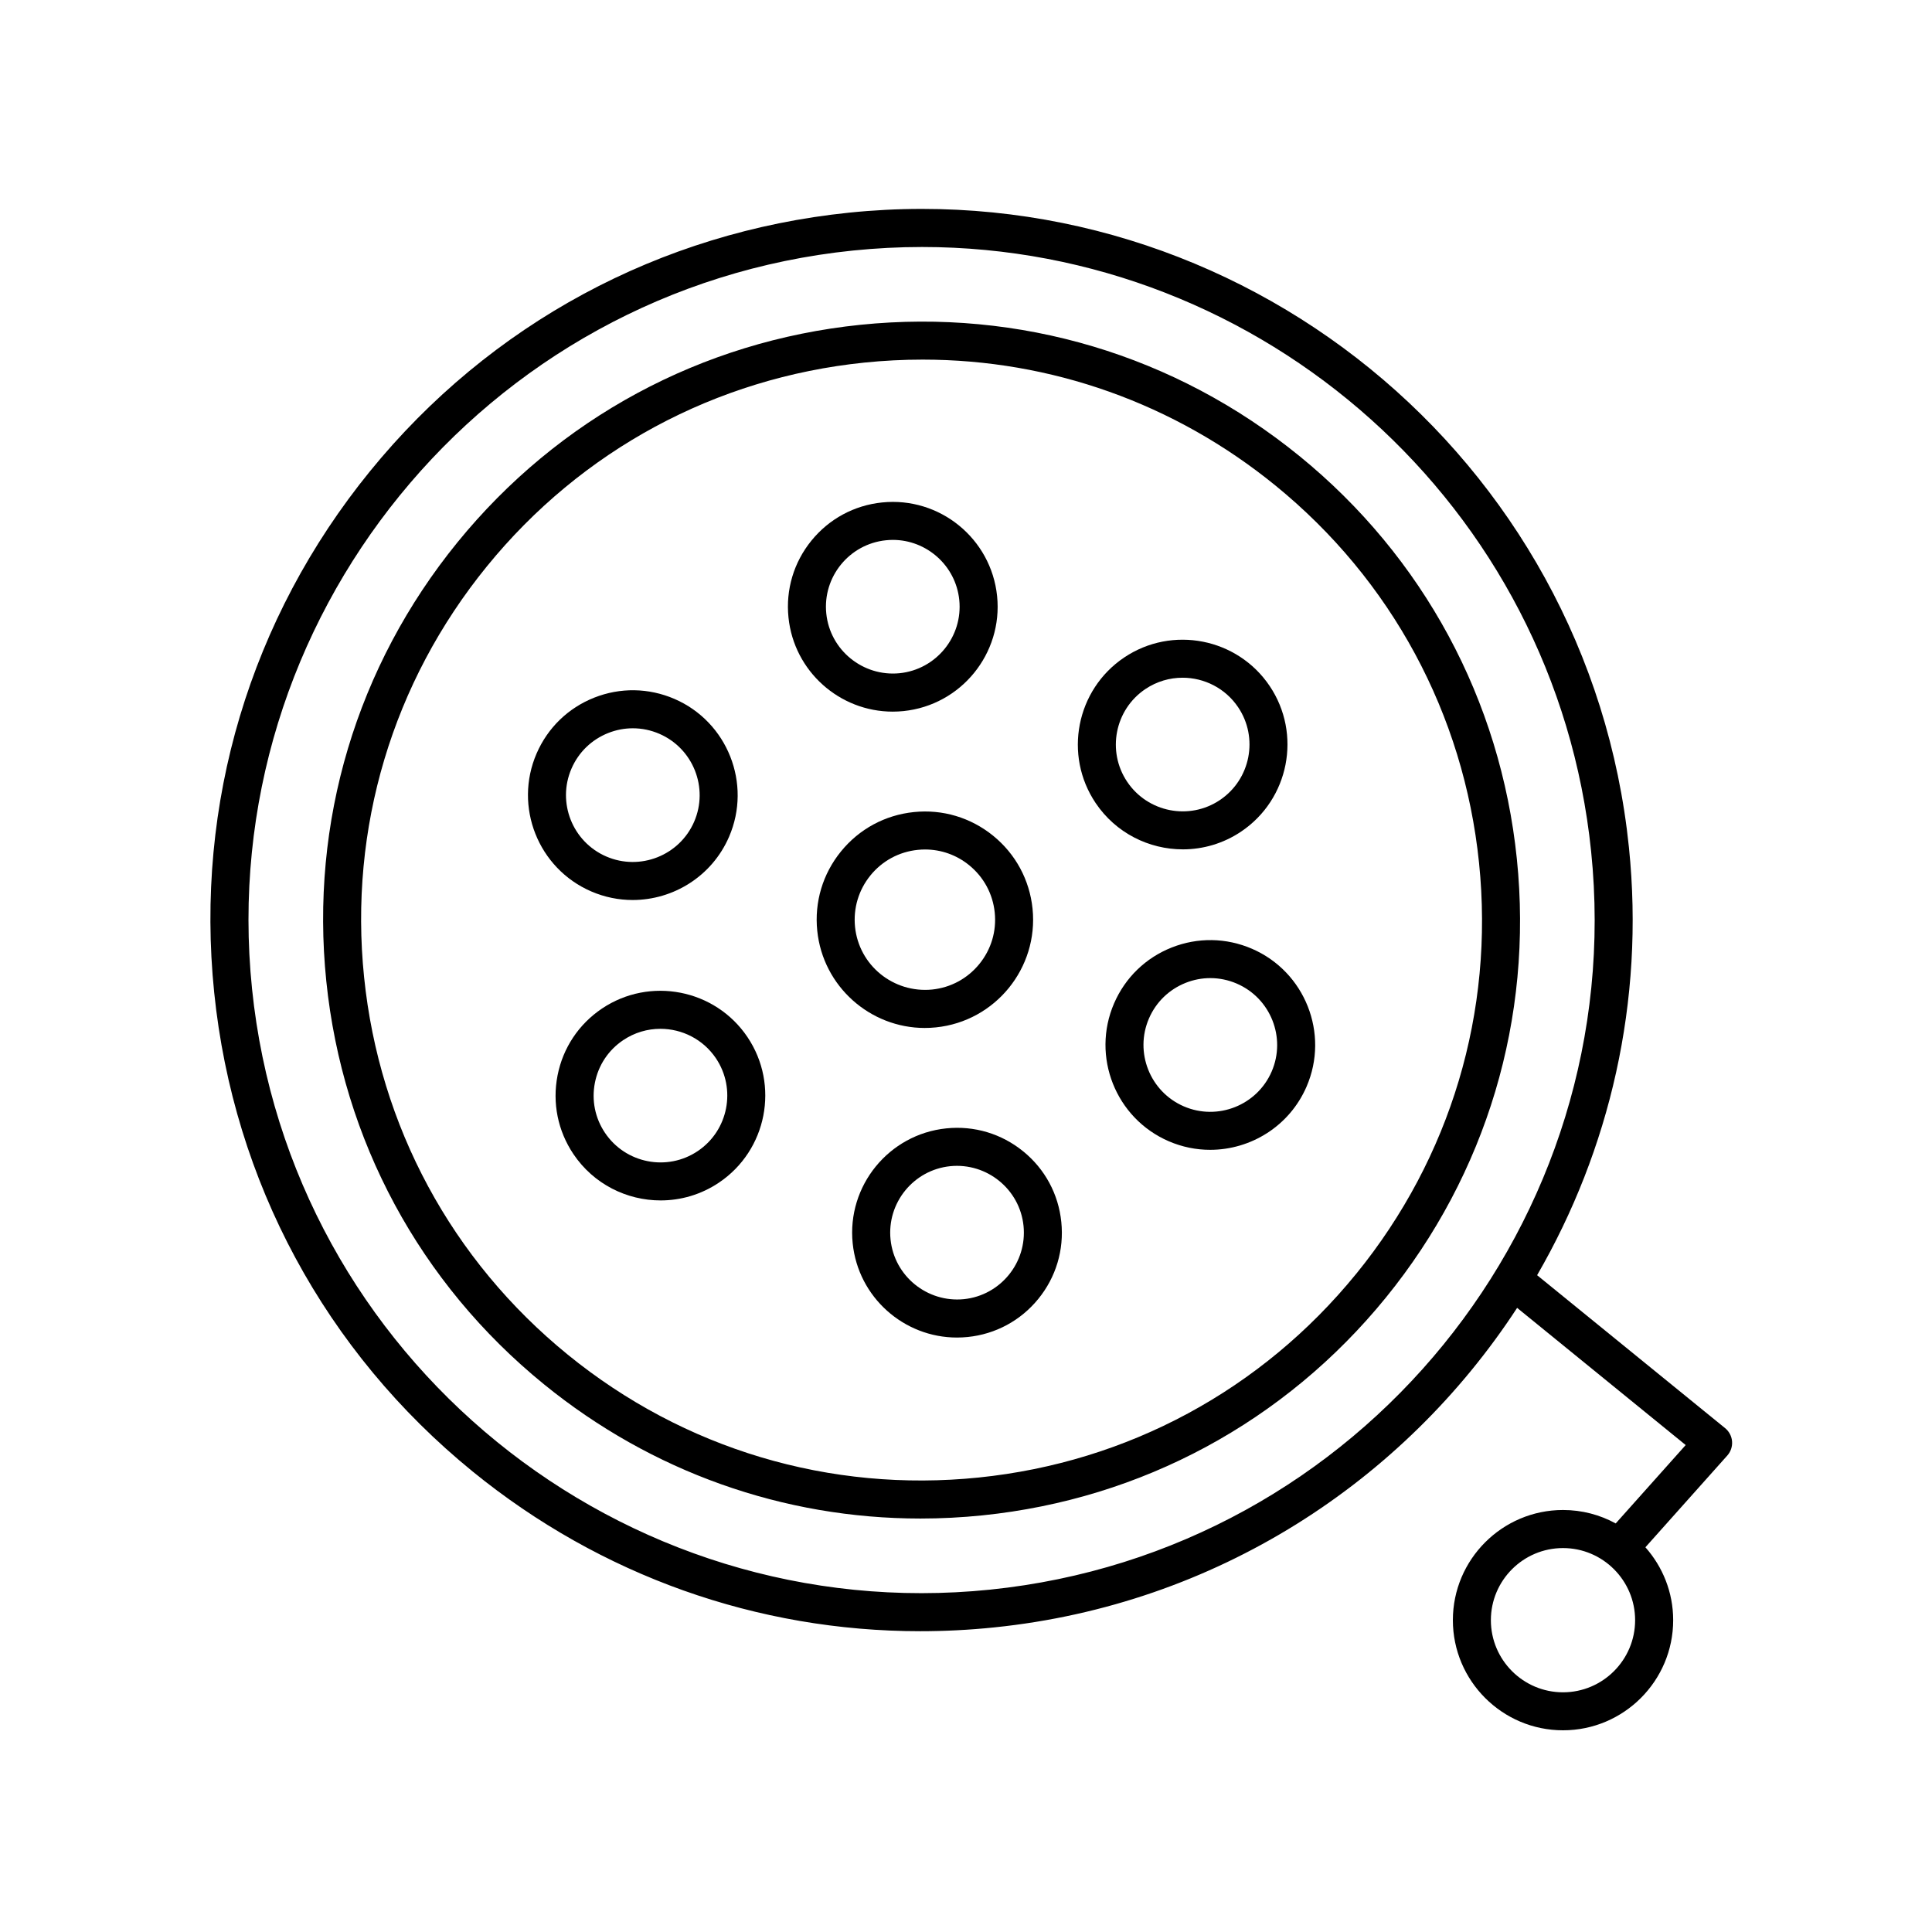
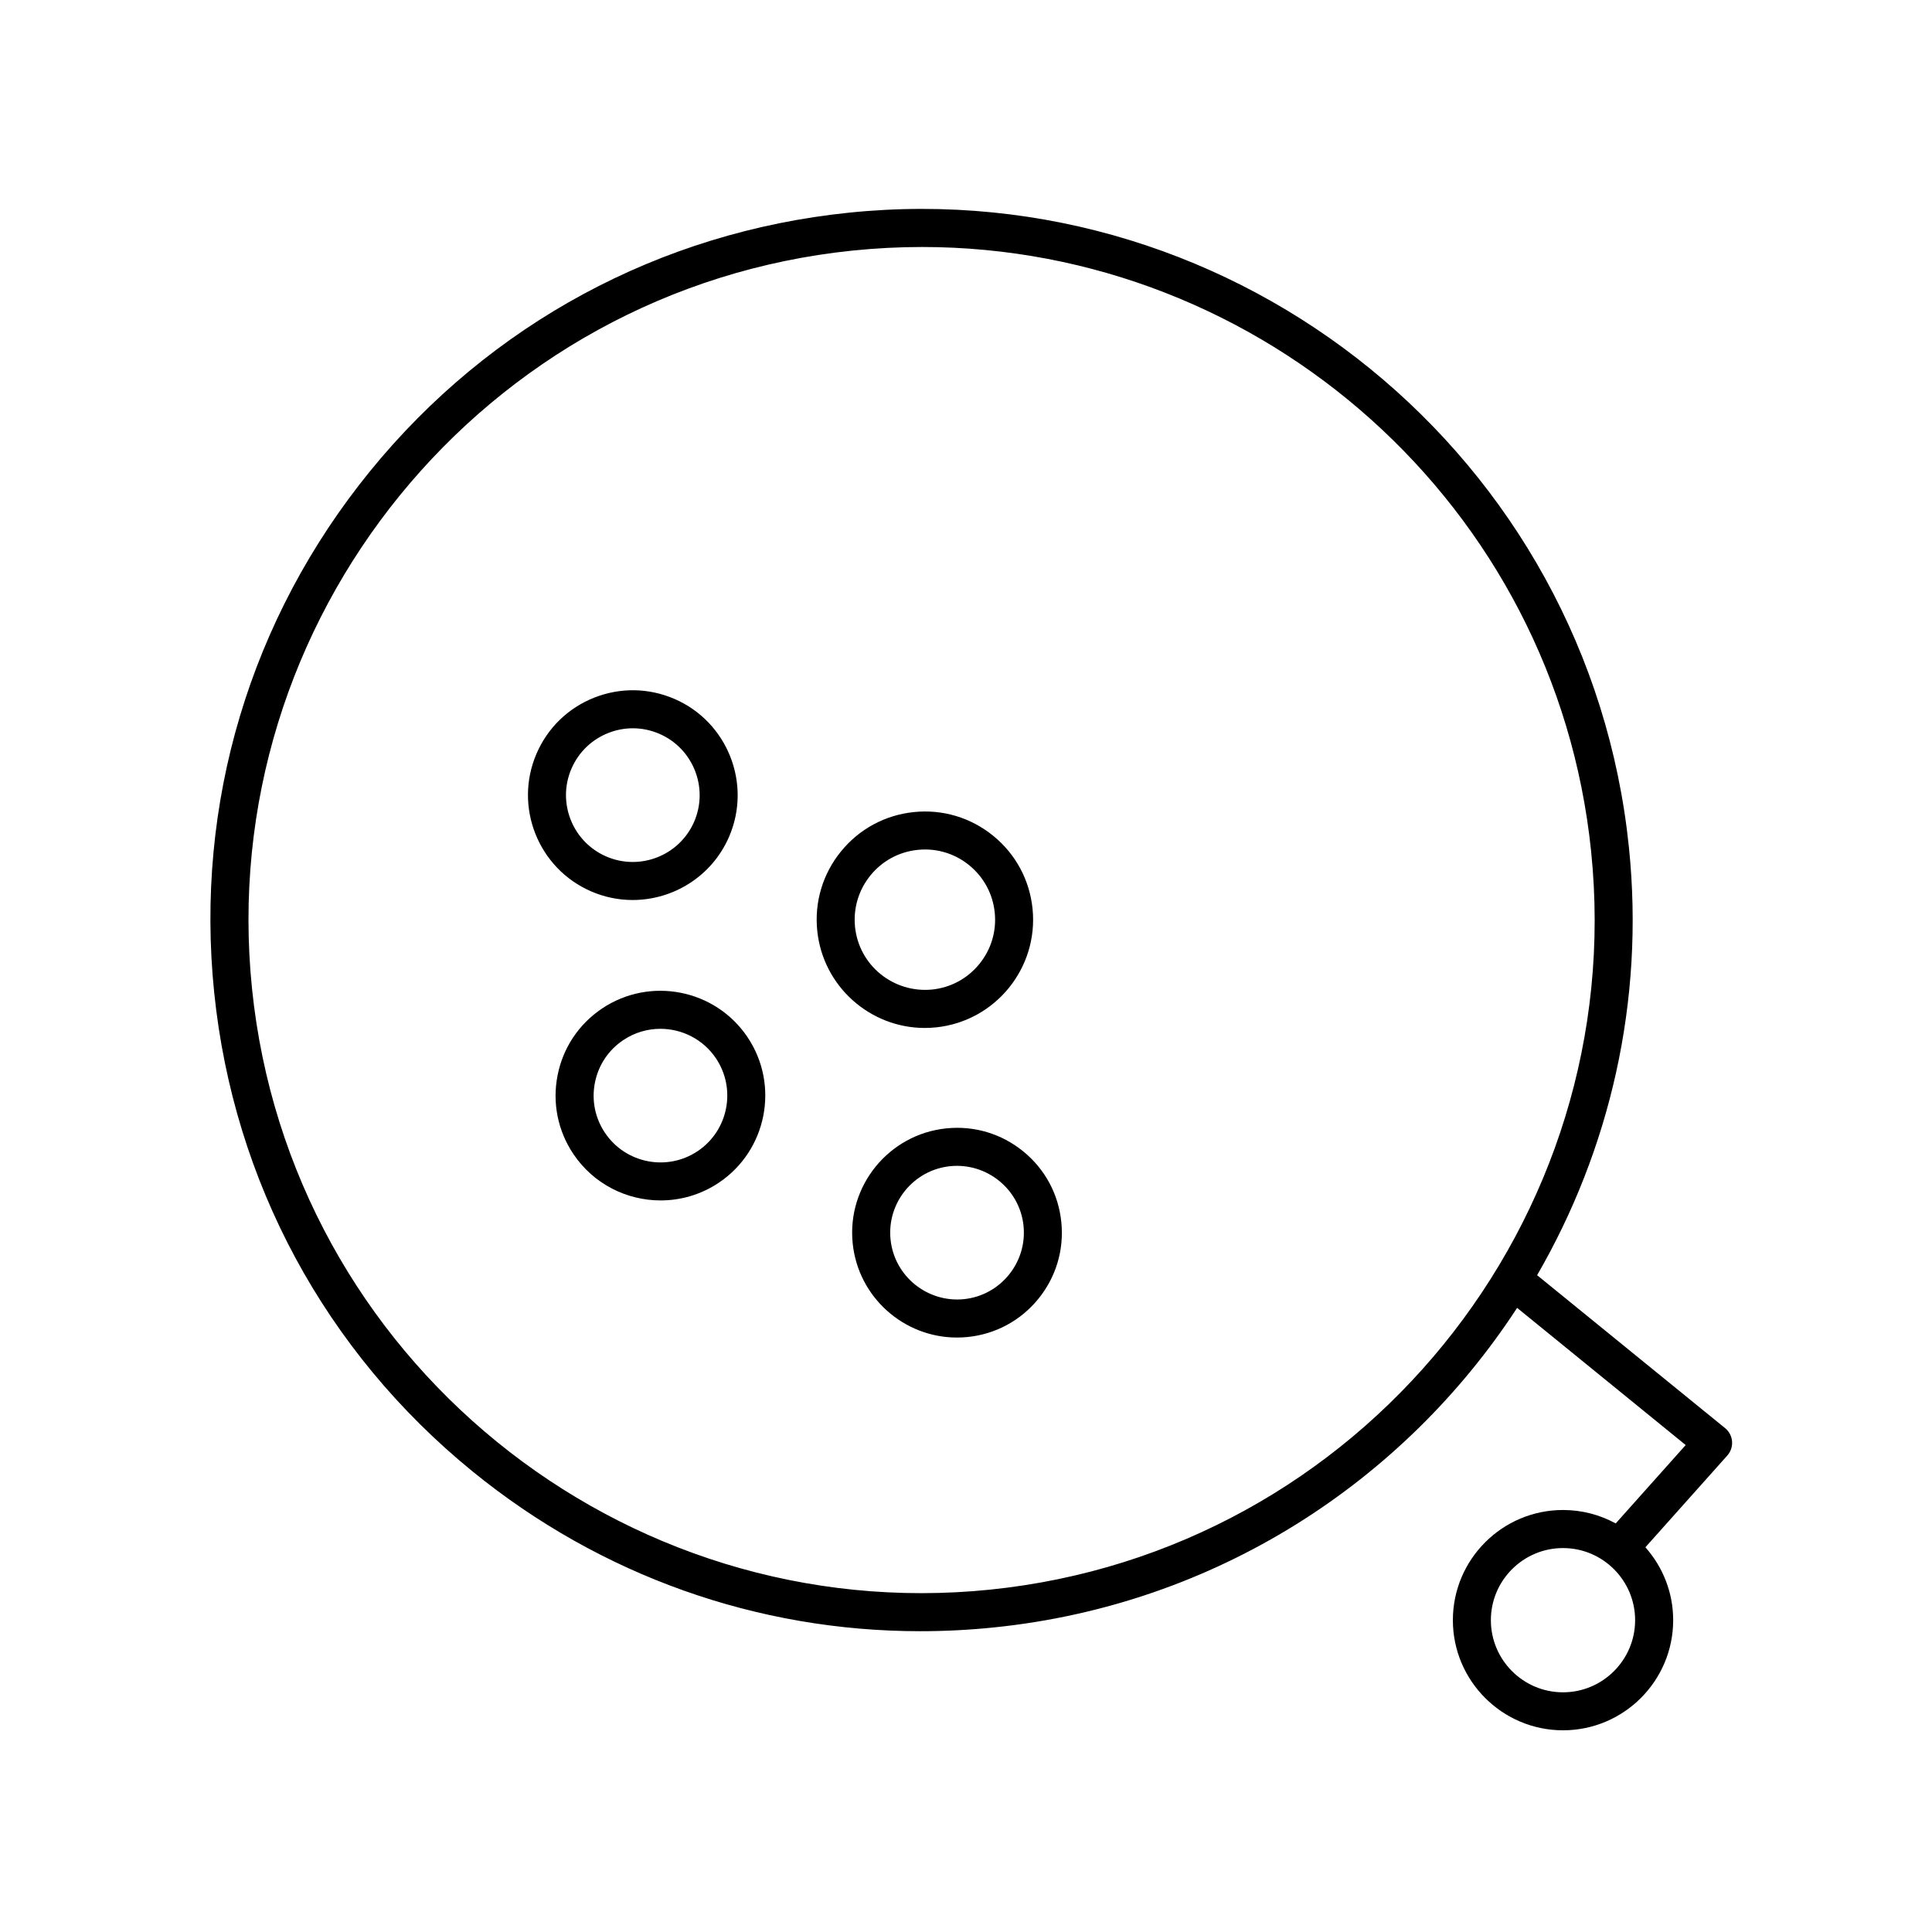
<svg xmlns="http://www.w3.org/2000/svg" fill="#000000" width="800px" height="800px" version="1.1" viewBox="144 144 512 512">
  <g>
-     <path d="m488.33 264.83c-32.852-26.738-74.16-39.066-116.29-34.758-42.137 4.324-80.07 24.797-106.81 57.652-26.738 32.852-39.082 74.156-34.758 116.29s24.797 80.07 57.652 106.81c28.551 23.242 63.488 35.605 99.809 35.605 5.465 0 10.973-0.281 16.484-0.848 42.137-4.324 80.07-24.797 106.81-57.652 26.738-32.852 39.082-74.156 34.758-116.29-4.324-42.141-24.801-80.07-57.652-106.81zm15.078 216.74c-25.039 30.762-60.562 49.941-100.03 53.988-39.473 4.039-78.137-7.512-108.9-32.551-30.762-25.039-49.941-60.562-53.988-100.03-4.047-39.465 7.512-78.137 32.551-108.9 25.039-30.762 60.562-49.941 100.03-53.988 5.164-0.527 10.312-0.789 15.438-0.789 34.012 0 66.73 11.582 93.465 33.344 30.762 25.039 49.941 60.562 53.988 100.03 4.047 39.457-7.512 78.129-32.551 108.9z" />
-     <path d="m380.58 332.59c0.941 0 1.895-0.051 2.852-0.145 15.242-1.566 26.371-15.234 24.809-30.48-1.562-15.242-15.215-26.375-30.48-24.809-7.379 0.754-14.031 4.344-18.715 10.102-4.684 5.758-6.848 12.992-6.09 20.379 1.461 14.281 13.559 24.953 27.625 24.953zm-1.793-45.414c0.609-0.059 1.219-0.098 1.82-0.098 8.957 0 16.676 6.801 17.609 15.906 0.996 9.715-6.098 18.43-15.816 19.426-9.691 0.969-18.434-6.098-19.426-15.816-0.996-9.715 6.098-18.422 15.812-19.418z" />
    <path d="m415.16 449.12c-5.758-4.684-12.984-6.848-20.379-6.09-15.242 1.566-26.371 15.234-24.809 30.48 1.465 14.281 13.562 24.953 27.625 24.953 0.945 0 1.895-0.051 2.856-0.145 7.379-0.754 14.031-4.344 18.715-10.102 4.684-5.758 6.848-12.992 6.09-20.379-0.75-7.387-4.336-14.035-10.098-18.719zm-15.73 39.172c-9.699 0.961-18.434-6.098-19.426-15.816-0.996-9.715 6.098-18.43 15.816-19.426 9.691-0.973 18.434 6.098 19.426 15.816 0.988 9.715-6.106 18.434-15.816 19.426z" />
-     <path d="m475.78 395.43c-6.816-2.941-14.363-3.062-21.266-0.332s-12.324 7.992-15.27 14.801c-6.082 14.066 0.414 30.457 14.473 36.535 3.582 1.551 7.316 2.281 10.992 2.281 10.75 0 21.016-6.277 25.547-16.758 6.078-14.059-0.414-30.449-14.477-36.527zm5.227 32.535c-3.879 8.961-14.324 13.109-23.293 9.227-8.961-3.879-13.105-14.324-9.227-23.293 1.879-4.344 5.336-7.691 9.734-9.438 2.109-0.836 4.316-1.254 6.523-1.254 2.387 0 4.769 0.488 7.031 1.465 8.965 3.879 13.109 14.328 9.23 23.293z" />
-     <path d="m300.67 380.23c3.582 1.551 7.316 2.281 10.992 2.281 10.75 0 21.016-6.277 25.547-16.758 6.082-14.066-0.414-30.457-14.473-36.535-6.816-2.941-14.363-3.062-21.266-0.332s-12.324 7.992-15.27 14.801c-6.086 14.066 0.406 30.461 14.469 36.543zm-5.223-32.535c1.879-4.344 5.336-7.691 9.734-9.438 2.109-0.836 4.316-1.254 6.523-1.254 2.387 0 4.769 0.488 7.031 1.465 8.961 3.875 13.105 14.324 9.227 23.285-3.875 8.961-14.324 13.105-23.293 9.227-8.969-3.875-13.102-14.324-9.223-23.285z" />
-     <path d="m457.46 369.09c5.332 0 10.715-1.527 15.461-4.719 12.711-8.551 16.102-25.852 7.559-38.566-8.551-12.715-25.852-16.105-38.566-7.559-12.715 8.551-16.102 25.852-7.559 38.566 5.363 7.969 14.152 12.277 23.105 12.277zm-9.926-42.48c3.027-2.035 6.457-3.008 9.859-3.008 5.703 0 11.309 2.746 14.727 7.824 5.453 8.102 3.289 19.129-4.816 24.582-8.102 5.457-19.129 3.289-24.582-4.816-5.453-8.102-3.293-19.133 4.812-24.582z" />
+     <path d="m300.67 380.23c3.582 1.551 7.316 2.281 10.992 2.281 10.75 0 21.016-6.277 25.547-16.758 6.082-14.066-0.414-30.457-14.473-36.535-6.816-2.941-14.363-3.062-21.266-0.332s-12.324 7.992-15.27 14.801c-6.086 14.066 0.406 30.461 14.469 36.543zm-5.223-32.535c1.879-4.344 5.336-7.691 9.734-9.438 2.109-0.836 4.316-1.254 6.523-1.254 2.387 0 4.769 0.488 7.031 1.465 8.961 3.875 13.105 14.324 9.227 23.285-3.875 8.961-14.324 13.105-23.293 9.227-8.969-3.875-13.102-14.324-9.223-23.285" />
    <path d="m342.09 418.84c-8.551-12.711-25.844-16.098-38.566-7.559-6.156 4.141-10.34 10.434-11.766 17.719s0.07 14.691 4.207 20.848c5.359 7.969 14.152 12.277 23.105 12.277 5.332 0 10.715-1.527 15.461-4.719 12.719-8.547 16.109-25.848 7.559-38.566zm-13.172 30.203c-8.105 5.457-19.129 3.289-24.582-4.816-2.641-3.926-3.594-8.645-2.68-13.285 0.91-4.641 3.57-8.656 7.496-11.289 3.027-2.035 6.457-3.008 9.859-3.008 5.703 0 11.309 2.742 14.727 7.824 5.441 8.102 3.281 19.129-4.82 24.574z" />
    <path d="m389.09 416.42c0.973 0 1.953-0.051 2.941-0.152 15.734-1.613 27.215-15.73 25.605-31.457-0.781-7.621-4.484-14.484-10.422-19.316-5.941-4.832-13.418-7.078-21.027-6.289-7.621 0.781-14.484 4.484-19.316 10.43-4.836 5.941-7.07 13.41-6.289 21.027 1.512 14.746 13.996 25.758 28.508 25.758zm-14.414-40.43c3.141-3.856 7.586-6.258 12.531-6.766 0.645-0.066 1.293-0.102 1.934-0.102 4.262 0 8.359 1.449 11.707 4.176 3.856 3.141 6.258 7.586 6.766 12.531 0.508 4.941-0.941 9.789-4.082 13.645-3.141 3.856-7.586 6.258-12.531 6.766-10.27 0.984-19.363-6.41-20.41-16.609-0.496-4.941 0.953-9.785 4.086-13.641z" />
    <path d="m551.35 481.94c19.191-33.16 28.535-72.406 24.336-113.35-10.605-103.37-103.35-178.85-206.7-168.23-50.074 5.141-95.148 29.469-126.92 68.508-31.773 39.039-46.441 88.117-41.301 138.19s29.469 95.148 68.508 126.92c33.93 27.613 75.445 42.309 118.61 42.309 6.5 0 13.035-0.332 19.59-1.008 58.801-6.031 108.54-38.656 138.58-84.68l44.672 36.355-18.547 20.773c-4.152-2.273-8.906-3.562-13.961-3.562-16.098 0-29.191 13.098-29.191 29.191 0 16.09 13.094 29.191 29.191 29.191s29.191-13.094 29.191-29.191c0-7.406-2.797-14.16-7.359-19.312l21.699-24.309c0.918-1.027 1.371-2.383 1.266-3.758-0.109-1.371-0.777-2.637-1.844-3.508zm-144.92 83.328c-97.824 10.012-185.61-61.395-195.64-159.23-10.035-97.836 61.395-185.61 159.23-195.64 6.16-0.629 12.277-0.941 18.344-0.941 90.238 0 167.9 68.492 177.3 160.17 10.035 97.832-61.395 185.6-159.23 195.64zm151.78 27.211c-10.539 0-19.113-8.574-19.113-19.113 0-10.539 8.574-19.113 19.113-19.113 10.539 0 19.113 8.574 19.113 19.113 0 10.535-8.574 19.113-19.113 19.113z" />
  </g>
</svg>